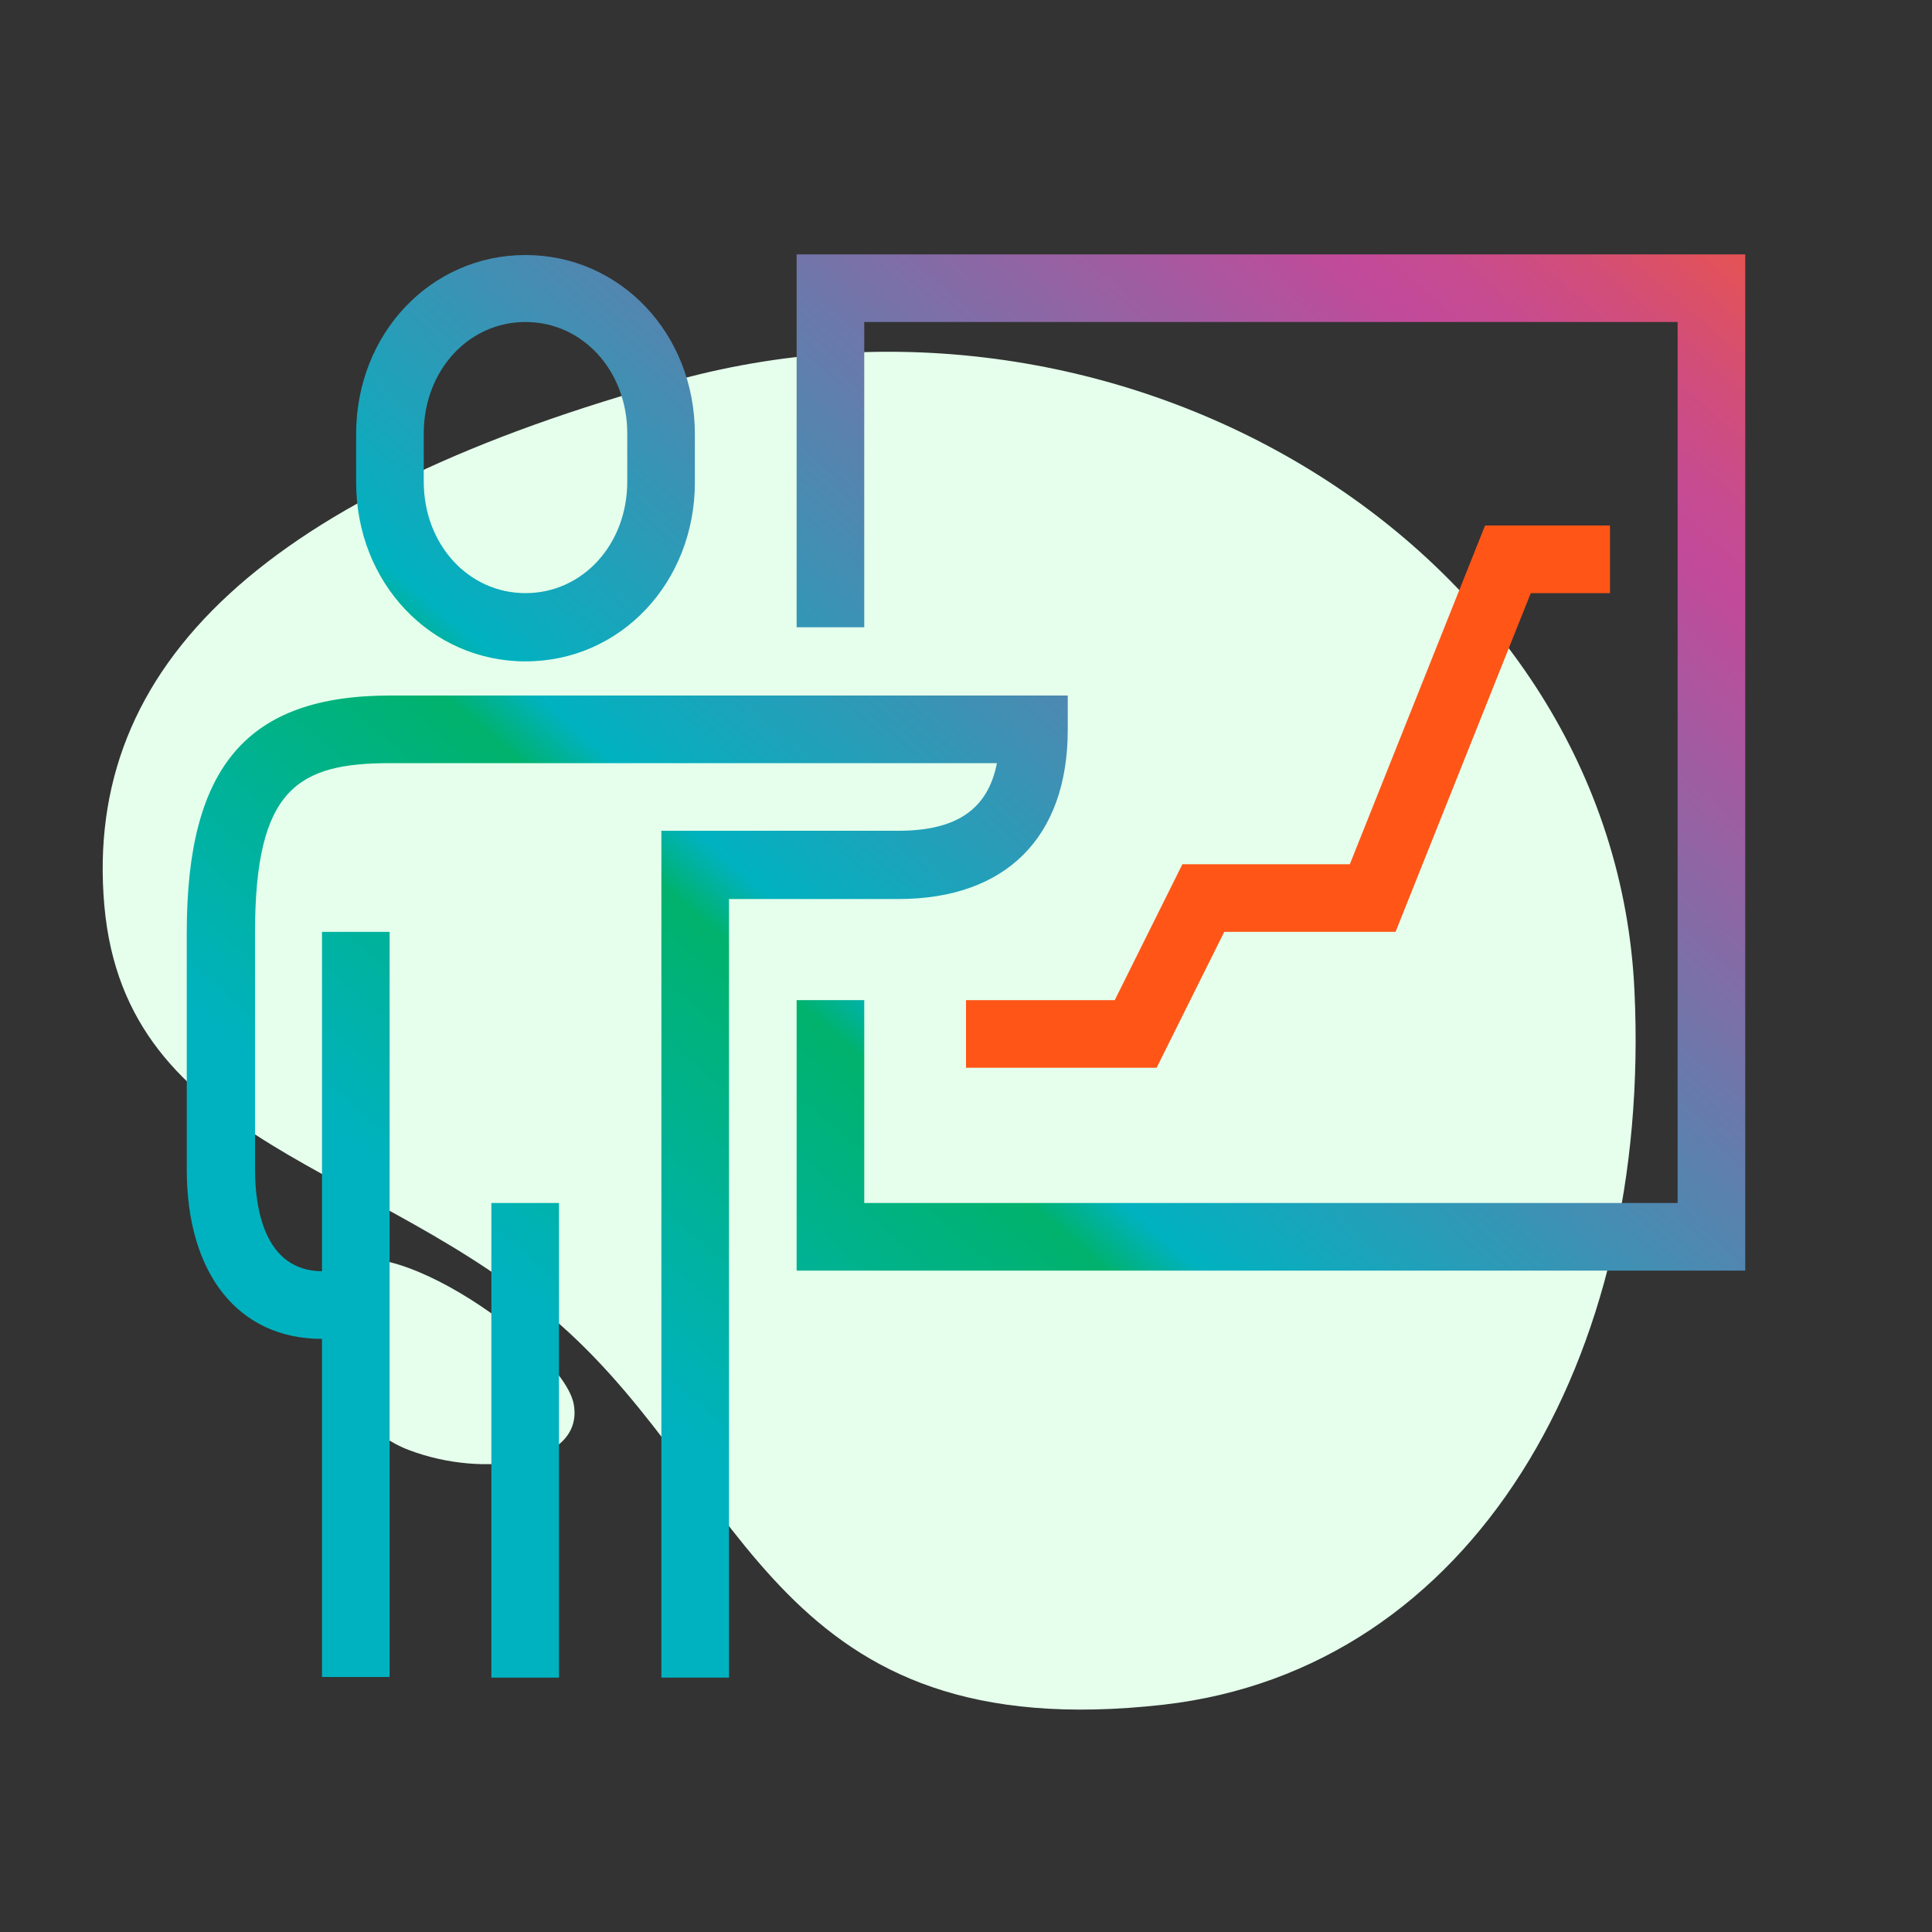
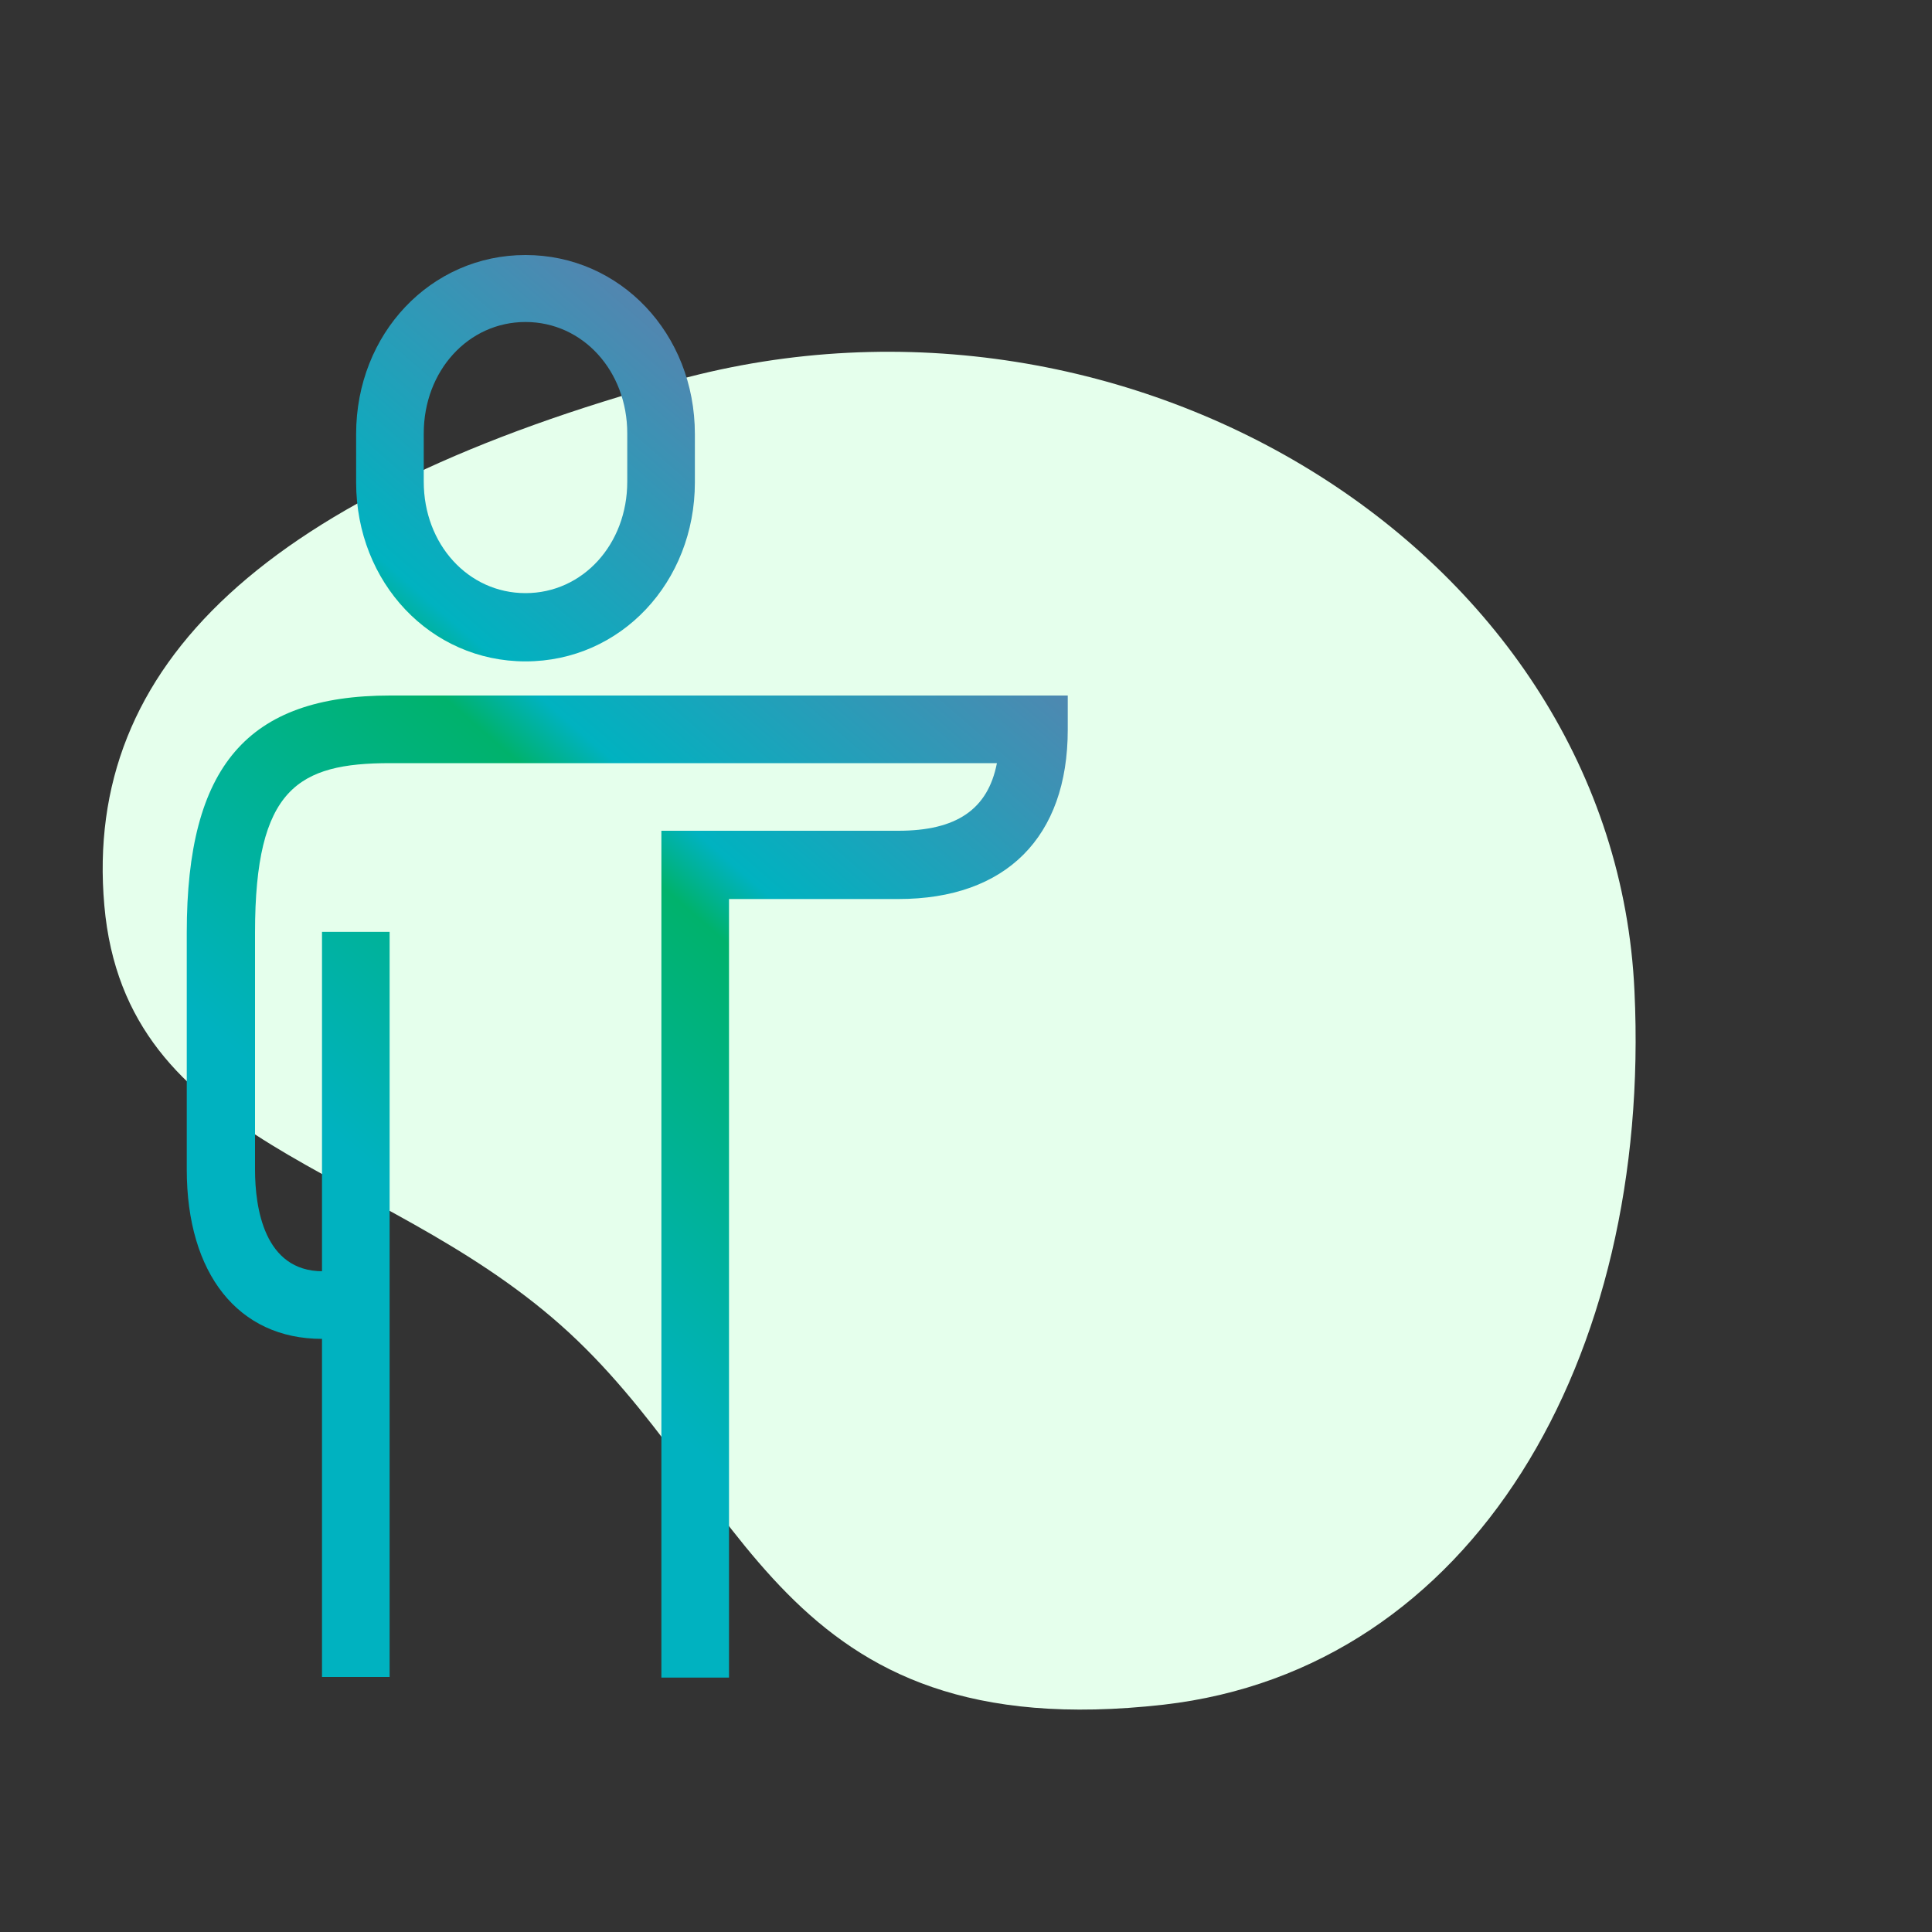
<svg xmlns="http://www.w3.org/2000/svg" version="1.1" id="Layer_1" x="0px" y="0px" viewBox="0 0 300 300" style="enable-background:new 0 0 300 300;" xml:space="preserve">
  <rect x="0" y="0" width="300" height="300" fill="#333333" stroke="none" />
  <style type="text/css">
	.st0{fill:#E5FFEC;}
	.st1{fill:url(#SVGID_1_);}
	.st2{fill:url(#SVGID_2_);}
	.st3{fill:url(#SVGID_3_);}
	.st4{fill:url(#SVGID_4_);}
	.st5{fill:url(#SVGID_5_);}
	.st6{fill:url(#SVGID_6_);}
	.st7{fill:url(#SVGID_7_);}
	.st8{fill:url(#SVGID_8_);}
	.st9{fill:url(#SVGID_9_);}
	.st10{fill:url(#SVGID_10_);}
	.st11{fill:url(#SVGID_11_);}
	.st12{fill:url(#SVGID_12_);}
	.st13{fill:url(#SVGID_13_);}
	.st14{fill:url(#SVGID_14_);}
	.st15{fill:url(#SVGID_15_);}
	.st16{fill:url(#SVGID_16_);}
	.st17{fill:url(#SVGID_17_);}
	.st18{fill:#FF5517;}
	.st19{fill:url(#SVGID_18_);}
	.st20{fill:url(#SVGID_19_);}
	.st21{fill:url(#SVGID_20_);}
	.st22{fill:url(#SVGID_21_);}
	.st23{fill:url(#SVGID_22_);}
	.st24{fill:url(#SVGID_23_);}
	.st25{fill:url(#SVGID_24_);}
	.st26{fill:url(#SVGID_25_);}
	.st27{fill:url(#SVGID_26_);}
	.st28{fill:url(#SVGID_27_);}
	.st29{fill:url(#SVGID_28_);}
	.st30{fill:url(#SVGID_29_);}
	.st31{fill:url(#SVGID_30_);}
	.st32{fill:#F3F3F3;}
	.st33{fill:url(#SVGID_31_);}
	.st34{fill:url(#SVGID_32_);}
	.st35{fill:url(#SVGID_33_);}
	.st36{fill:url(#SVGID_34_);}
	.st37{fill:url(#SVGID_35_);}
	.st38{fill:url(#SVGID_36_);}
	.st39{fill:url(#SVGID_37_);}
	.st40{fill:url(#SVGID_38_);}
	.st41{fill:url(#SVGID_39_);}
	.st42{fill:url(#SVGID_40_);}
	.st43{fill:url(#SVGID_41_);}
	.st44{fill:url(#SVGID_42_);}
	.st45{fill:url(#SVGID_43_);}
</style>
  <g>
    <path class="st0" d="M180.7,264.7c-60.2,6.8-64.5-33.2-93.7-59c-28.5-25.2-67.5-27.6-70.8-65.1c-3.3-37.5,25.3-64.2,89-81.6   c70.4-19.2,145.5,27,148.6,94.9C256.5,211,228.7,259.2,180.7,264.7z" />
-     <path class="st0" d="M51.2,198.4c-3.4,7.3,0.8,22.5,12.4,26.8c11.6,4.4,27.1,2.1,25.5-7.1C87.5,208.9,56.3,187.7,51.2,198.4z" />
  </g>
  <g>
    <linearGradient id="SVGID_1_" gradientUnits="userSpaceOnUse" x1="328.181" y1="-32.436" x2="106.181" y2="223.564">
      <stop offset="0.112" style="stop-color:#EFC73B" />
      <stop offset="0.242" style="stop-color:#F0563C" />
      <stop offset="0.268" style="stop-color:#E65351" />
      <stop offset="0.323" style="stop-color:#D24E79" />
      <stop offset="0.366" style="stop-color:#C64B91" />
      <stop offset="0.393" style="stop-color:#C24A9A" />
      <stop offset="0.786" style="stop-color:#00B2C0" />
      <stop offset="0.815" style="stop-color:#00B26C" />
      <stop offset="1" style="stop-color:#00B2C0" />
    </linearGradient>
-     <polygon class="st1" points="271,197.3 123.7,197.3 123.7,155.3 134.2,155.3 134.2,186.8 260.5,186.8 260.5,50 134.2,50    134.2,97.4 123.7,97.4 123.7,39.5 271,39.5  " />
    <linearGradient id="SVGID_2_" gradientUnits="userSpaceOnUse" x1="238.685" y1="-110.046" x2="16.685" y2="145.954">
      <stop offset="0.112" style="stop-color:#EFC73B" />
      <stop offset="0.242" style="stop-color:#F0563C" />
      <stop offset="0.268" style="stop-color:#E65351" />
      <stop offset="0.323" style="stop-color:#D24E79" />
      <stop offset="0.366" style="stop-color:#C64B91" />
      <stop offset="0.393" style="stop-color:#C24A9A" />
      <stop offset="0.786" style="stop-color:#00B2C0" />
      <stop offset="0.815" style="stop-color:#00B26C" />
      <stop offset="1" style="stop-color:#00B2C0" />
    </linearGradient>
    <path class="st2" d="M81.6,102.7c-14.7,0-26.3-12.2-26.3-27.8v-7.5c0-15.6,11.6-27.8,26.3-27.8s26.3,12.2,26.3,27.8v7.5   C107.9,90.4,96.4,102.7,81.6,102.7z M81.6,50c-8.9,0-15.8,7.6-15.8,17.3v7.5c0,9.7,6.9,17.3,15.8,17.3s15.8-7.6,15.8-17.3v-7.5   C97.4,57.6,90.5,50,81.6,50z" />
    <linearGradient id="SVGID_3_" gradientUnits="userSpaceOnUse" x1="292.962" y1="-62.978" x2="70.962" y2="193.022">
      <stop offset="0.112" style="stop-color:#EFC73B" />
      <stop offset="0.242" style="stop-color:#F0563C" />
      <stop offset="0.268" style="stop-color:#E65351" />
      <stop offset="0.323" style="stop-color:#D24E79" />
      <stop offset="0.366" style="stop-color:#C64B91" />
      <stop offset="0.393" style="stop-color:#C24A9A" />
      <stop offset="0.786" style="stop-color:#00B2C0" />
      <stop offset="0.815" style="stop-color:#00B26C" />
      <stop offset="1" style="stop-color:#00B2C0" />
    </linearGradient>
    <path class="st3" d="M113.2,260.5h-10.5V129h36.8c9,0,13.9-3.3,15.3-10.5H60.6c-14.3,0-21,3.9-21,26.3v36.8   c0,5.9,1.4,15.8,10.5,15.8h5.3v10.5H50c-13,0-21-10.1-21-26.3v-36.8c0-25.8,9.4-36.8,31.6-36.8h105.2v5.3   c0,16.7-9.6,26.3-26.3,26.3h-26.3V260.5z" />
    <linearGradient id="SVGID_4_" gradientUnits="userSpaceOnUse" x1="314.2" y1="-44.561" x2="92.2" y2="211.439">
      <stop offset="0.112" style="stop-color:#EFC73B" />
      <stop offset="0.242" style="stop-color:#F0563C" />
      <stop offset="0.268" style="stop-color:#E65351" />
      <stop offset="0.323" style="stop-color:#D24E79" />
      <stop offset="0.366" style="stop-color:#C64B91" />
      <stop offset="0.393" style="stop-color:#C24A9A" />
      <stop offset="0.786" style="stop-color:#00B2C0" />
      <stop offset="0.815" style="stop-color:#00B26C" />
      <stop offset="1" style="stop-color:#00B2C0" />
    </linearGradient>
-     <rect x="76.3" y="186.8" class="st4" width="10.5" height="73.7" />
    <linearGradient id="SVGID_5_" gradientUnits="userSpaceOnUse" x1="288.77" y1="-66.613" x2="66.77" y2="189.387">
      <stop offset="0.112" style="stop-color:#EFC73B" />
      <stop offset="0.242" style="stop-color:#F0563C" />
      <stop offset="0.268" style="stop-color:#E65351" />
      <stop offset="0.323" style="stop-color:#D24E79" />
      <stop offset="0.366" style="stop-color:#C64B91" />
      <stop offset="0.393" style="stop-color:#C24A9A" />
      <stop offset="0.786" style="stop-color:#00B2C0" />
      <stop offset="0.815" style="stop-color:#00B26C" />
      <stop offset="1" style="stop-color:#00B2C0" />
    </linearGradient>
    <rect x="50" y="144.7" class="st5" width="10.5" height="115.7" />
-     <polygon class="st18" points="179.6,165.8 150,165.8 150,155.3 173.1,155.3 183.6,134.2 209.6,134.2 230.6,81.6 250,81.6 250,92.1    237.7,92.1 216.7,144.7 190.1,144.7  " />
  </g>
</svg>